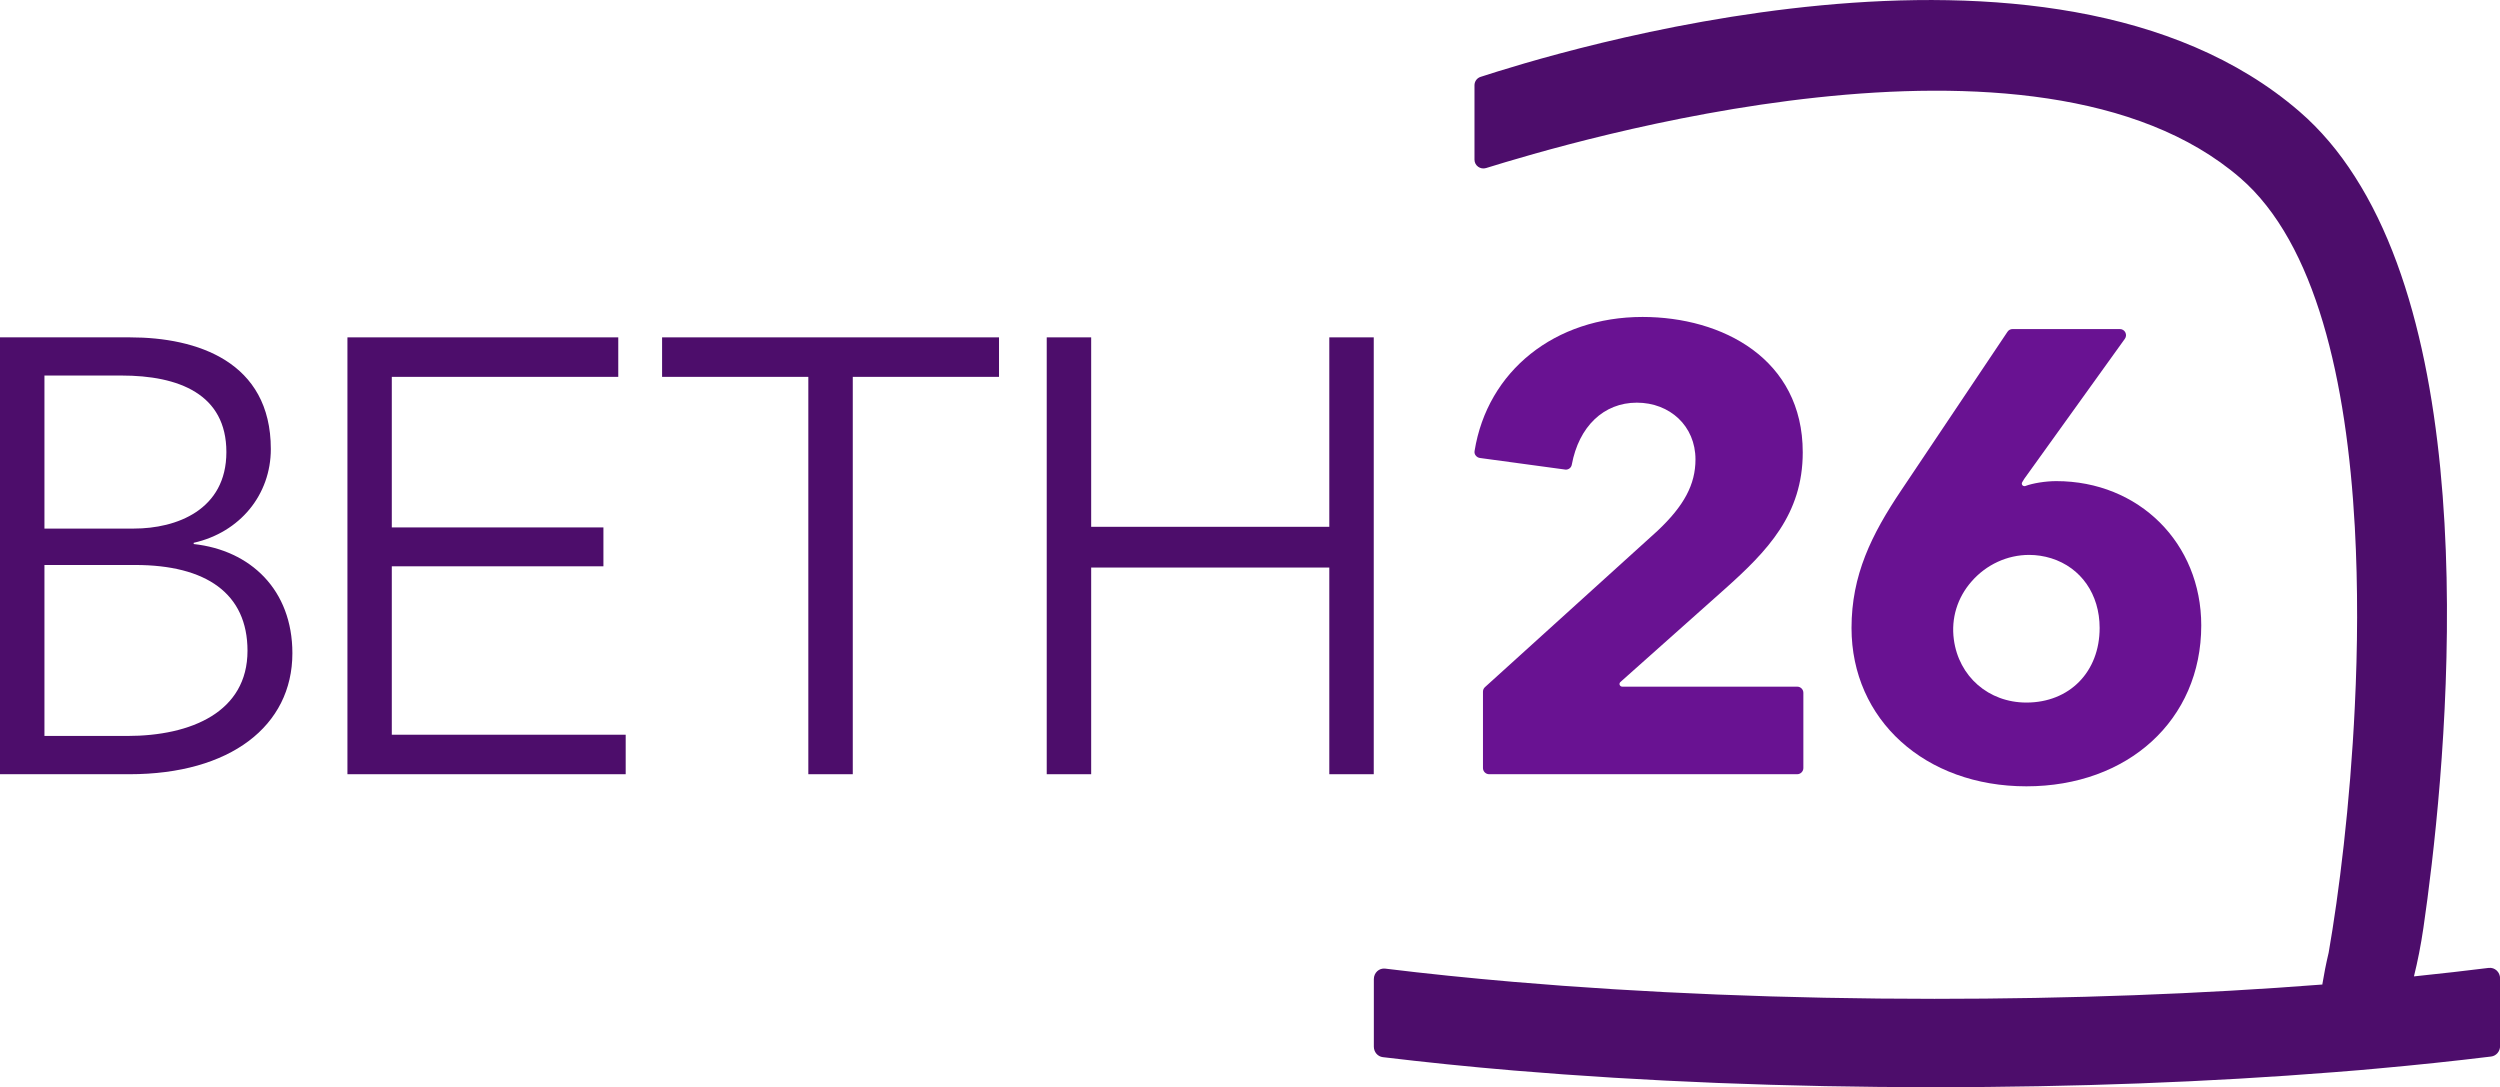
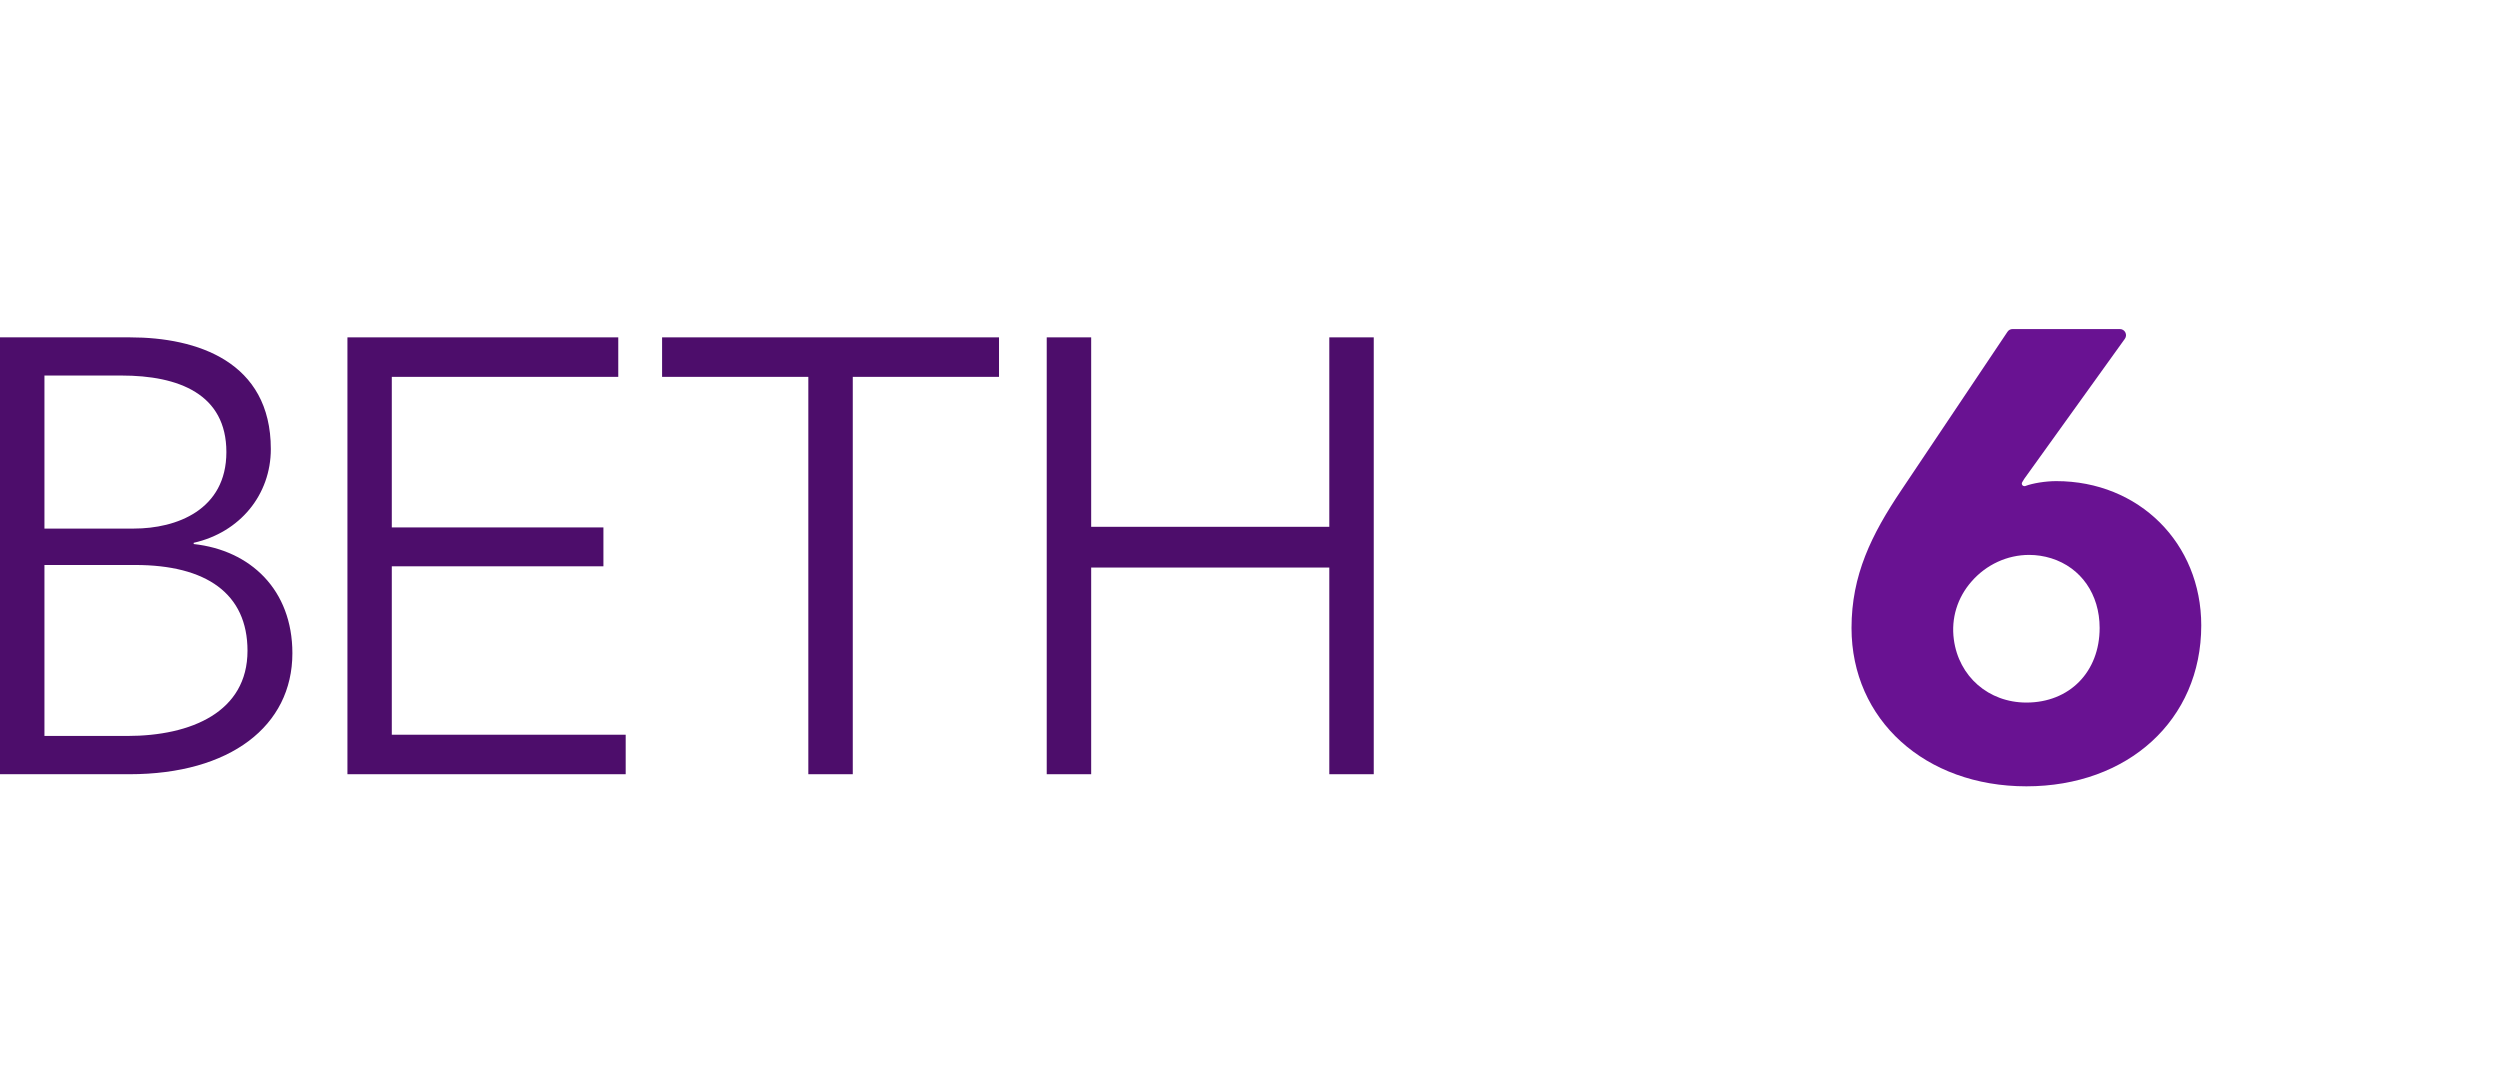
<svg xmlns="http://www.w3.org/2000/svg" id="Capa_2" data-name="Capa 2" viewBox="0 0 282.93 123.04">
  <g id="Capa_1-2" data-name="Capa 1">
    <g>
      <g>
-         <path d="M203.39,77.71h-19.8c-.13,0-.24-.08-.29-.2-.04-.11-.01-.25.09-.33l11.8-10.51c4.83-4.31,8.83-8.45,8.83-15.48,0-10.58-9.1-15.32-18.13-15.32-9.91,0-17.55,6.1-19.01,15.17-.03.18.01.36.12.5.12.16.29.26.48.29l9.72,1.32c.34,0,.62-.23.68-.55.8-4.34,3.62-7.03,7.36-7.03s6.64,2.64,6.64,6.42c0,2.83-1.28,5.24-4.28,8.07l-19.54,17.7c-.15.13-.23.32-.23.52v8.64c0,.38.31.7.7.7h34.86c.39,0,.7-.32.7-.7v-8.51c0-.39-.31-.7-.7-.7Z" style="fill: #691292;" />
        <path d="M232.71,54.45c-1.2,0-2.64.23-3.49.55-.04.02-.07.02-.11.02-.08,0-.17-.04-.23-.1-.08-.1-.09-.24-.02-.35l.23-.38,11.38-15.84c.16-.22.18-.49.06-.73-.12-.24-.36-.38-.62-.38h-12.14c-.23,0-.45.11-.58.31l-12.01,17.92c-3.39,5.04-5.64,9.62-5.64,15.6,0,10.38,8.32,17.92,19.79,17.92s19.79-7.49,19.79-18.21c0-9.31-7.05-16.33-16.41-16.33ZM229.33,79.51c-4.27,0-7.65-2.94-8.21-7.14-.32-2.39.39-4.73,2.01-6.57,1.67-1.91,4.04-3,6.51-3,.85,0,1.69.13,2.5.38,3.38,1.06,5.48,4.08,5.48,7.89,0,4.97-3.41,8.44-8.29,8.44Z" style="fill: #691292;" />
      </g>
-       <path d="M281.65,109.54c-2.63.33-5.32.63-8.08.92-.13.01-.25.02-.38.04,0-.01,0-.02.01-.04.41-1.65.77-3.46,1.06-5.44,2.3-15.78,7.29-61.57-7.76-85.04-1.79-2.81-3.87-5.29-6.28-7.37-28.24-24.37-85.15-6.34-92.66-3.91-.41.13-.69.51-.69.95v8.42c0,.67.66,1.15,1.31.95,9.25-2.86,62.25-18.82,85.34,1.11,8.59,7.41,12.07,23.03,12.98,39.53.37,6.78.32,13.7,0,20.27-.53,11.16-1.81,21.28-2.96,27.88-.3,1.26-.53,2.45-.71,3.55,0,.02,0,.04,0,.06-13.71,1.07-28.56,1.62-43.91,1.62-16.76,0-32.92-.66-47.63-1.92-5.02-.43-9.88-.93-14.53-1.5-.69-.08-1.28.47-1.28,1.19v7.64c0,.61.43,1.12,1.02,1.19,4.75.57,9.69,1.08,14.8,1.51,14.77,1.24,30.91,1.89,47.63,1.89,15.82,0,31.11-.58,45.22-1.7h0c1-.07,1.99-.16,2.98-.24.6-.05,1.19-.1,1.78-.16,4.48-.4,8.82-.86,13.01-1.37.58-.07,1.02-.58,1.02-1.19v-7.65c0-.72-.6-1.27-1.28-1.19Z" style="fill: #4d0d6b;" />
      <g>
        <path d="M0,38.18h14.73c7.54,0,15.92,2.72,15.92,12.64,0,5.17-3.49,9.43-8.73,10.61v.14c6.42.7,11.17,5.17,11.17,12.36,0,8.24-7.05,13.69-18.43,13.69H0v-49.44ZM5.03,59.82h10.12c4.82,0,10.47-2.1,10.47-8.66s-5.38-8.66-11.87-8.66H5.03v17.32ZM5.03,83.29h9.36c7.26,0,13.62-2.72,13.62-9.64,0-6.49-4.68-9.71-12.71-9.71H5.03v19.34Z" style="fill: #4d0d6b;" />
        <path d="M44.35,83.15h26.46v4.47h-31.49v-49.44h30.65v4.47h-25.63v17.04h23.95v4.4h-23.95v19.06Z" style="fill: #4d0d6b;" />
        <path d="M96.51,87.62h-5.03v-44.97h-16.55v-4.47h38.13v4.47h-16.55v44.97Z" style="fill: #4d0d6b;" />
        <path d="M118.46,38.18h5.03v21.44h26.95v-21.44h5.03v49.44h-5.03v-23.39h-26.95v23.39h-5.03v-49.44Z" style="fill: #4d0d6b;" />
      </g>
    </g>
  </g>
</svg>